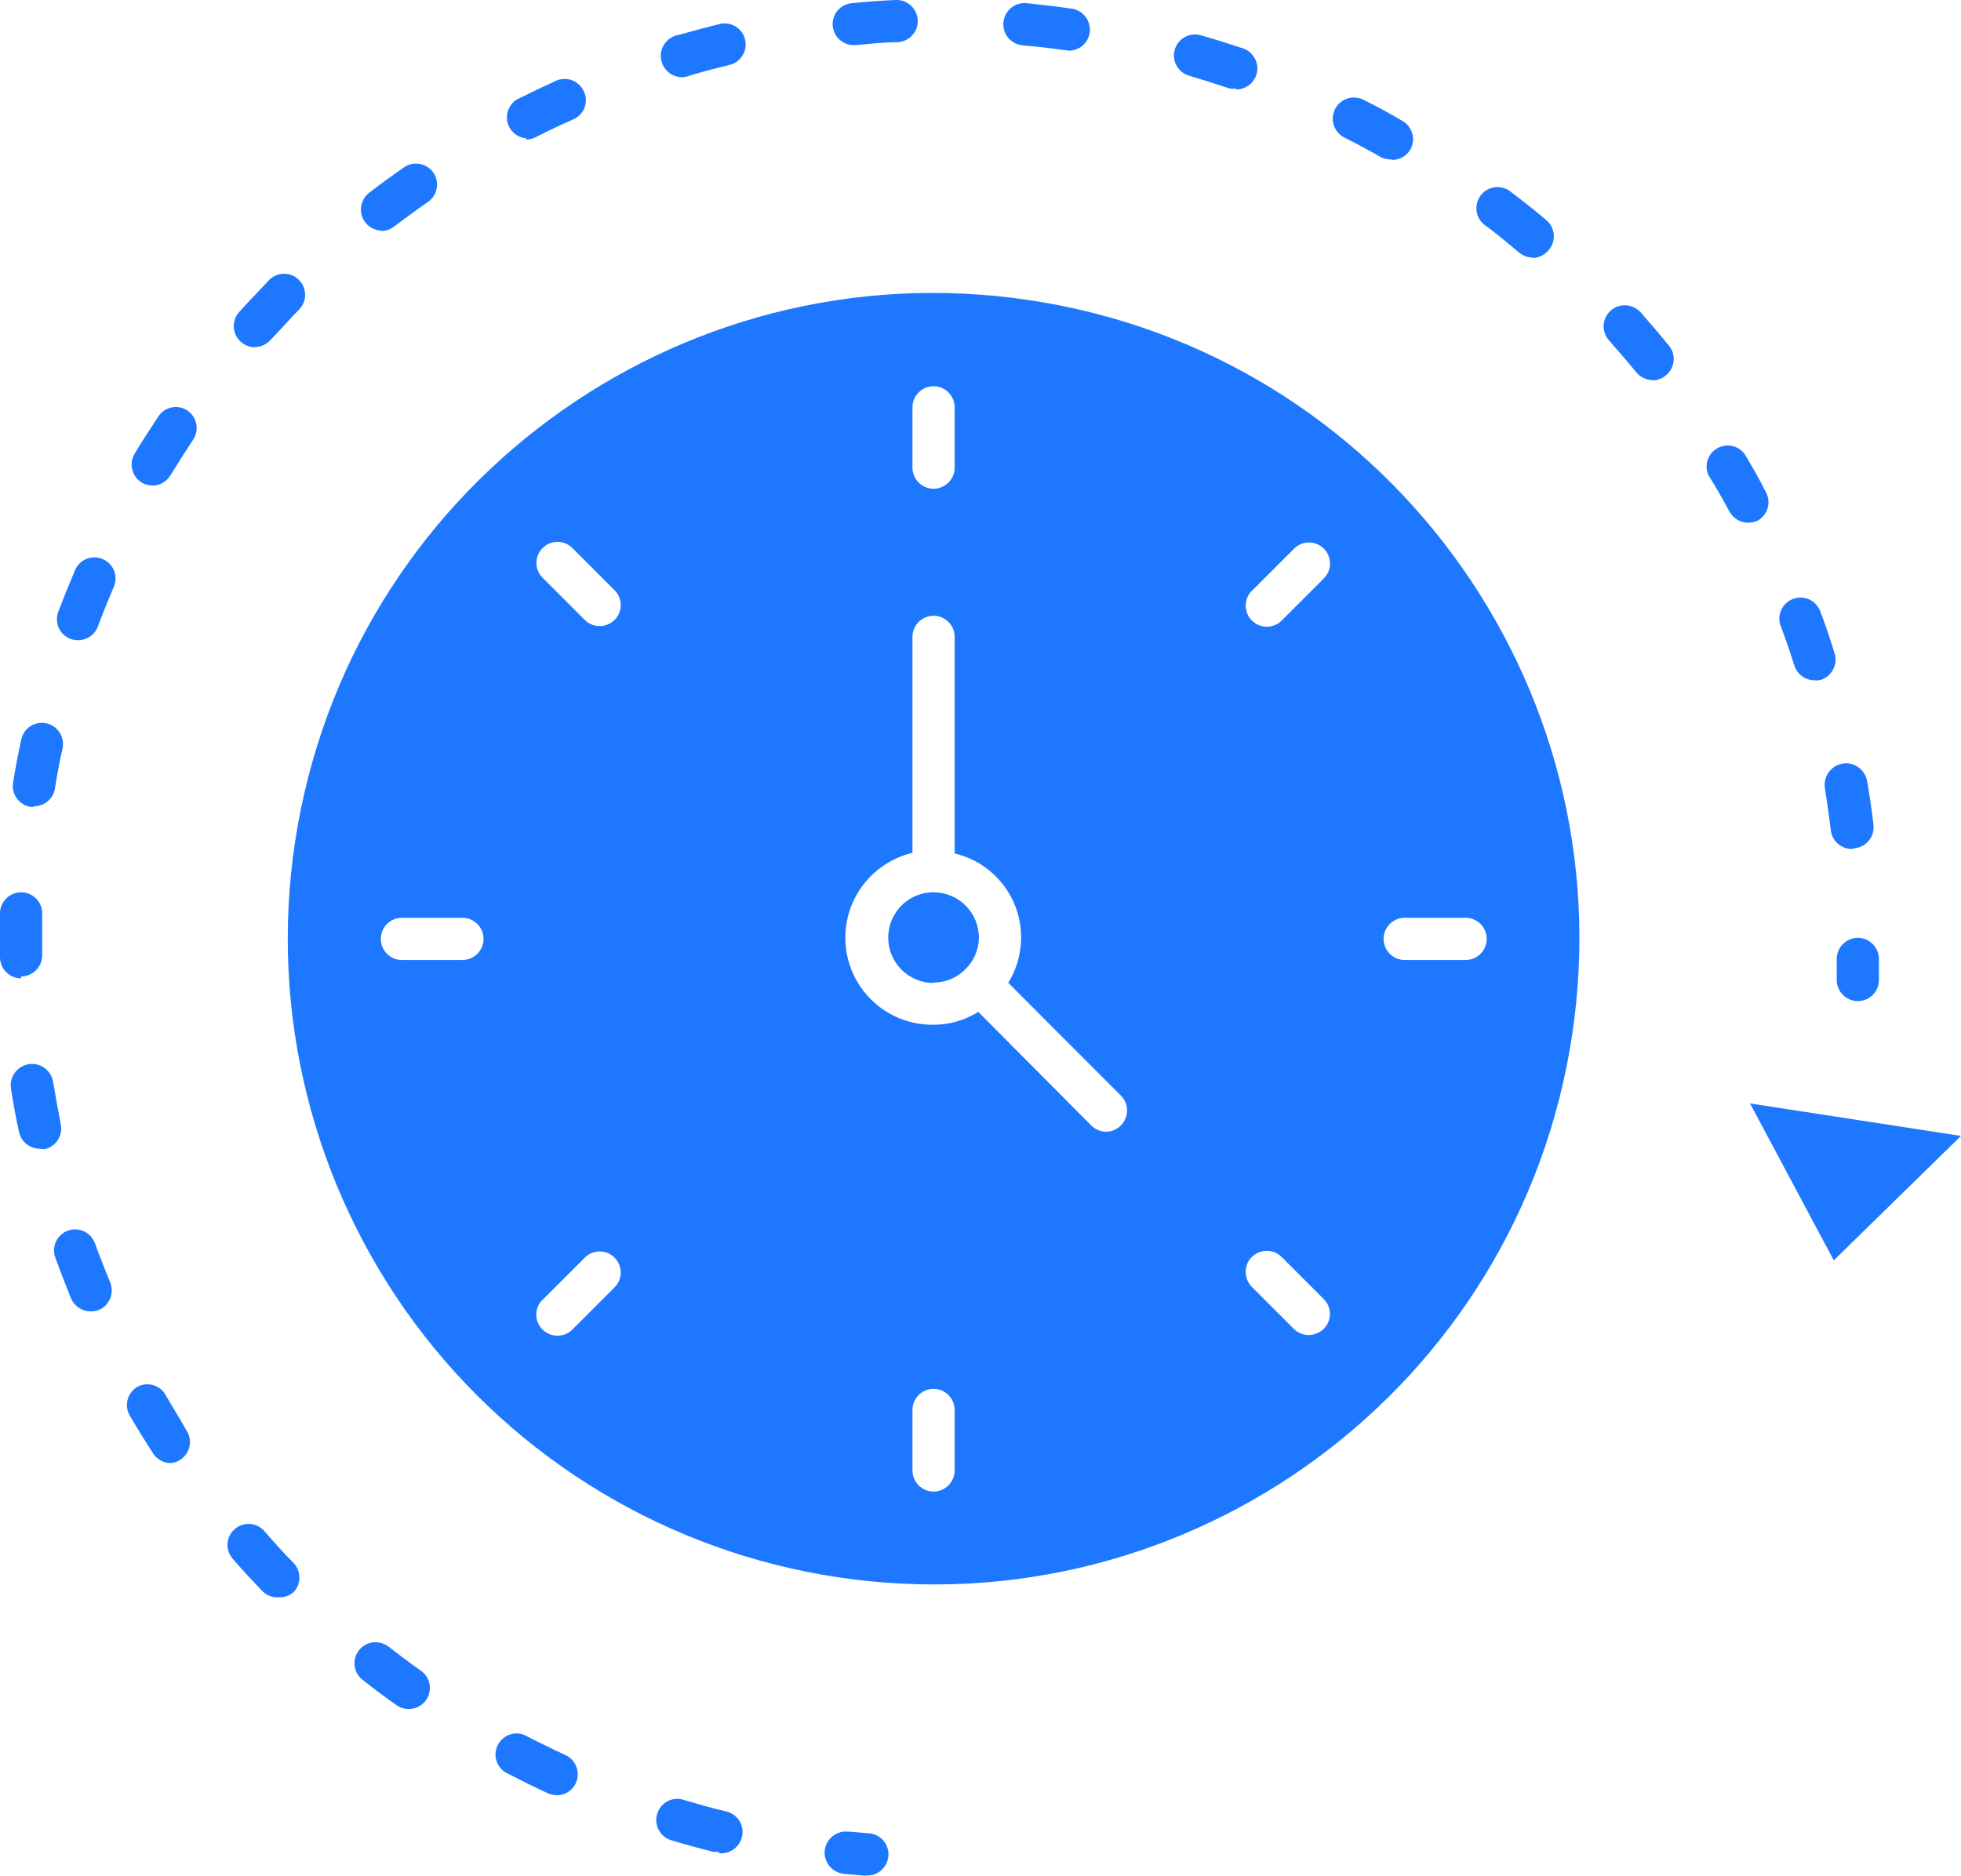
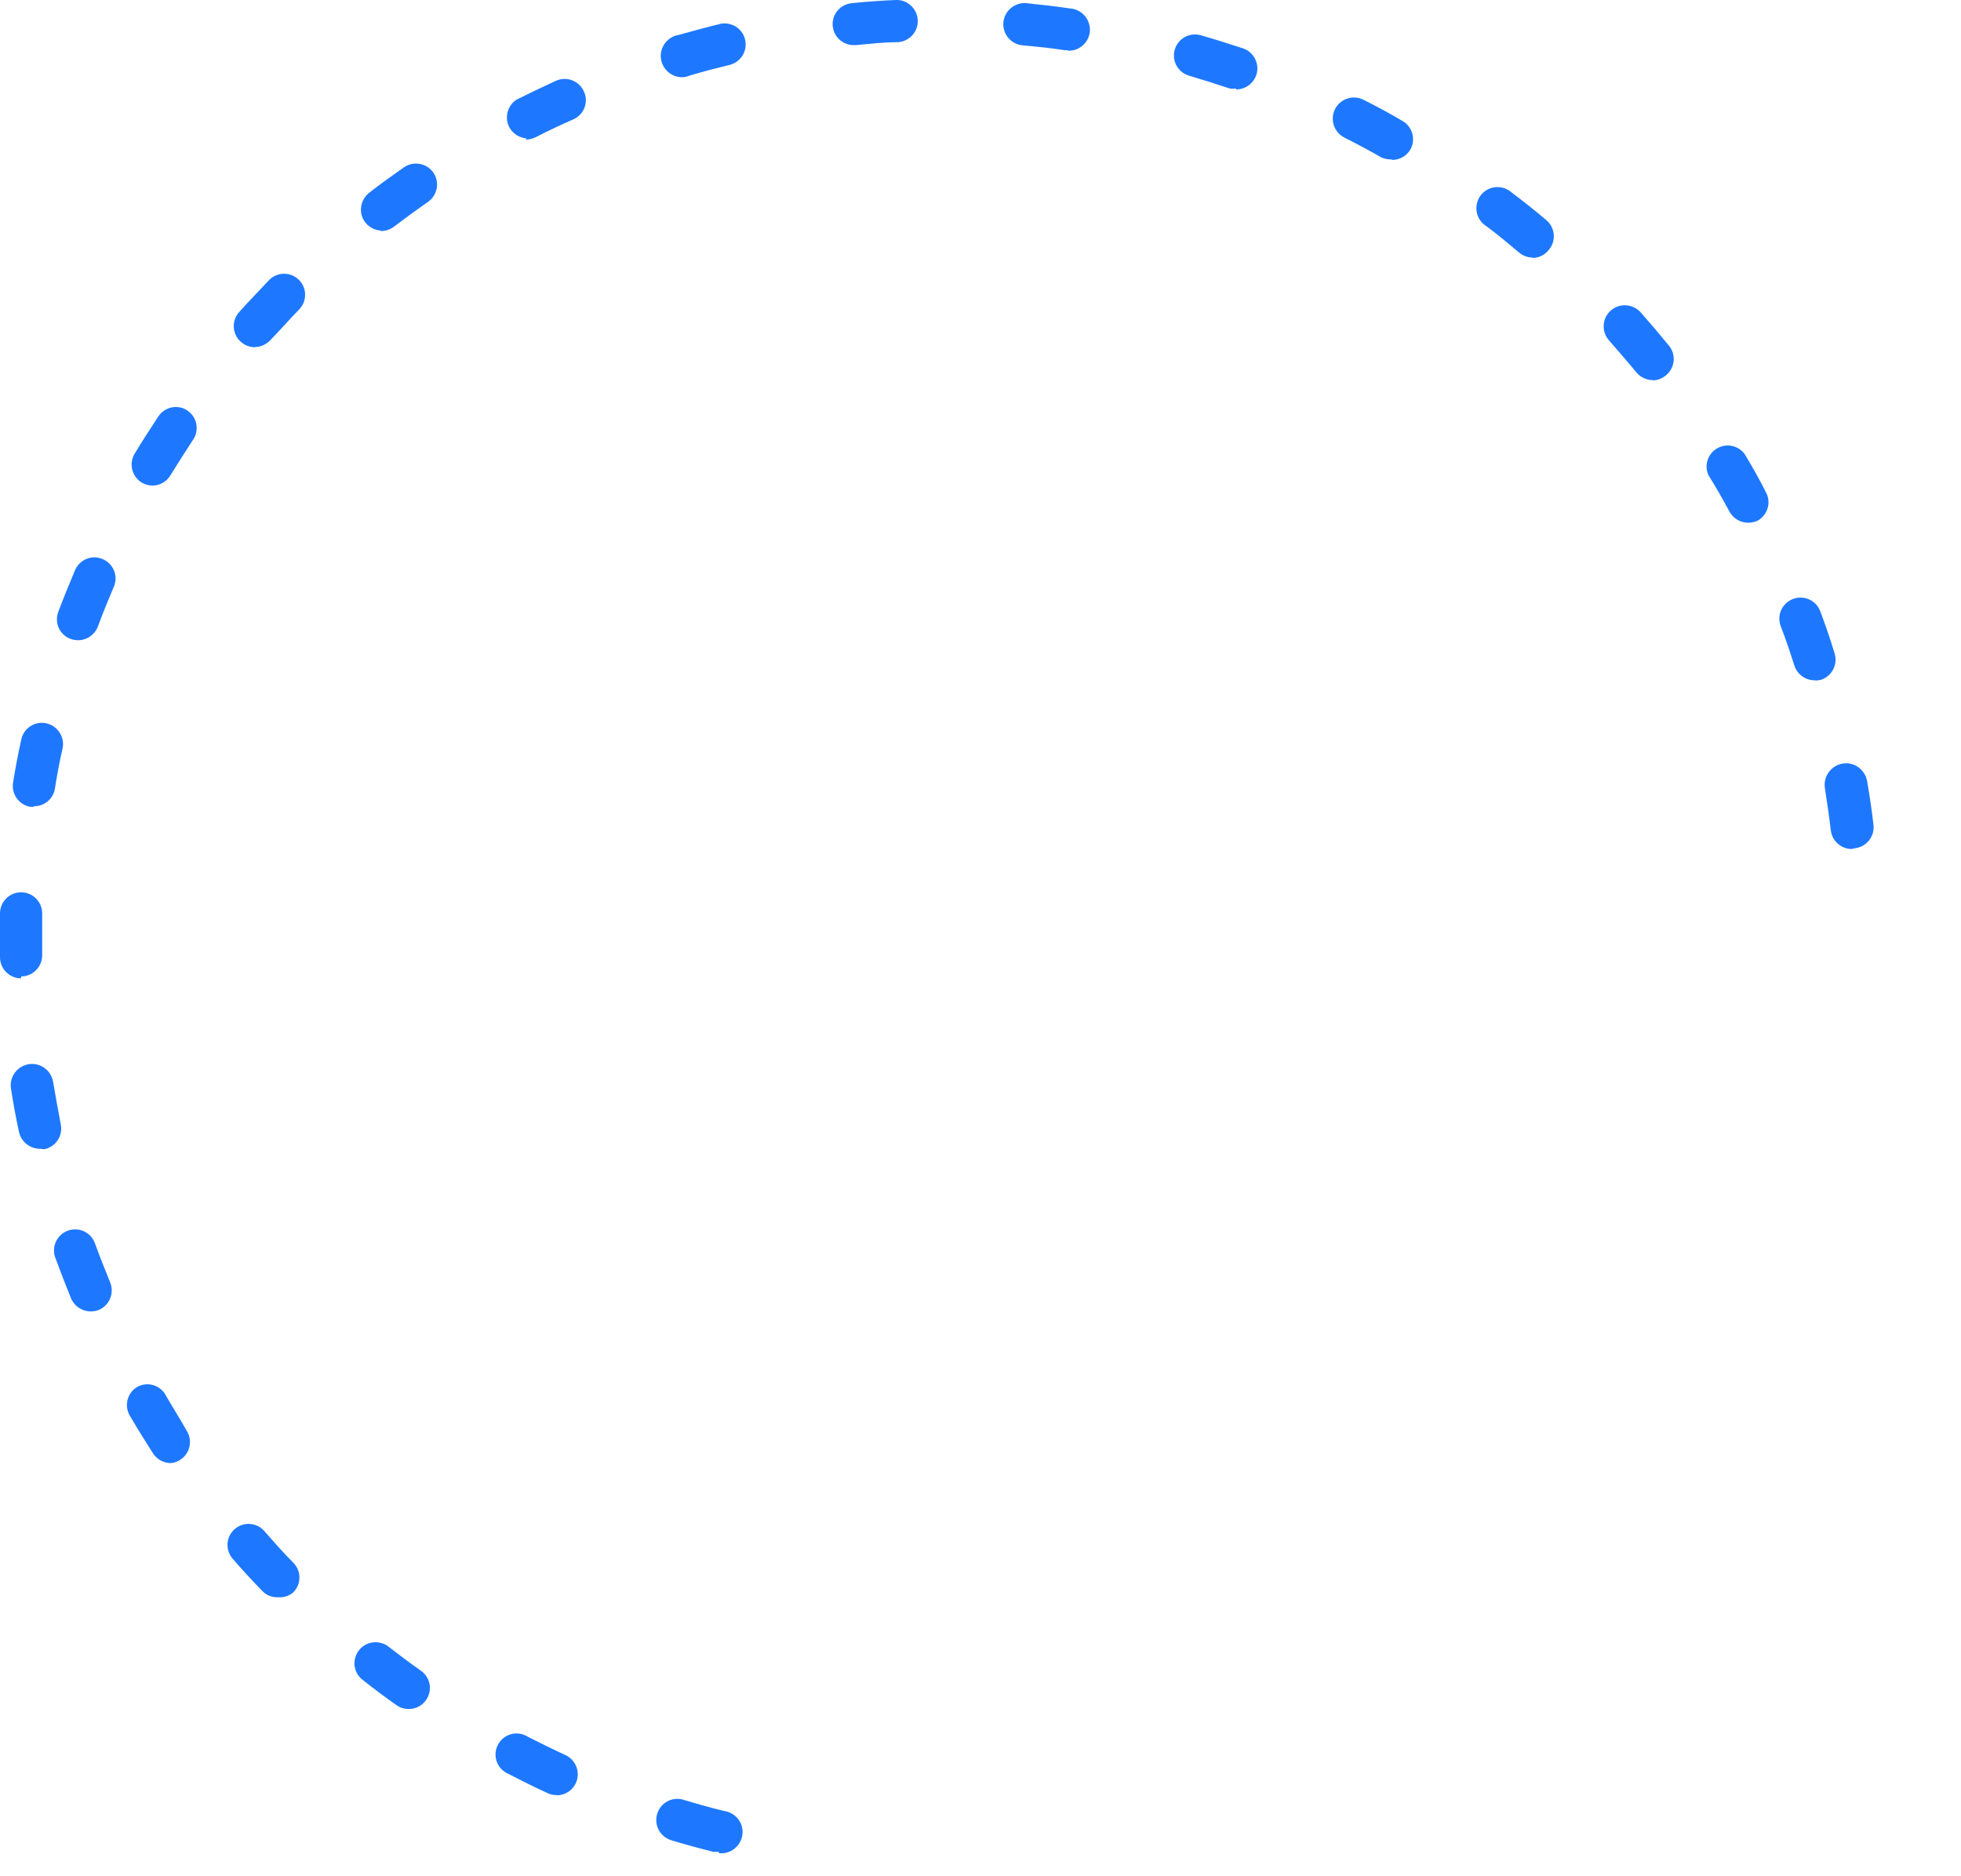
<svg xmlns="http://www.w3.org/2000/svg" id="_Слой_2" data-name="Слой 2" viewBox="0 0 92.95 88.92">
  <defs>
    <style> .cls-1 { fill: #1e78ff; } </style>
  </defs>
  <g id="_Слой_1-2" data-name="Слой 1">
    <g>
-       <path class="cls-1" d="m41.07,88.92h-.08l-1-.09c-.55-.06-.95-.55-.9-1.1.06-.55.55-.95,1.1-.9l1,.08c.55.04.96.52.92,1.07,0,0,0,0,0,0-.04.54-.5.96-1.05.93Z" />
      <path class="cls-1" d="m34.06,87.79c-.08,0-.16,0-.24,0-.68-.17-1.35-.35-2-.55-.53-.16-.83-.71-.67-1.25.16-.53.71-.83,1.24-.67.63.19,1.27.37,1.92.53.55.07.95.57.88,1.12-.07.55-.57.95-1.12.88v-.06Zm-7.68-2.69c-.14,0-.29-.03-.42-.09-.63-.29-1.25-.6-1.87-.92-.51-.22-.74-.81-.52-1.31.22-.51.81-.74,1.31-.52.04.02.09.04.13.07.59.3,1.18.59,1.79.87.5.23.72.82.5,1.32-.16.36-.52.59-.92.59h0Zm-7-4.08c-.21,0-.41-.06-.58-.18-.57-.4-1.13-.82-1.67-1.25-.41-.37-.44-1-.07-1.41.33-.37.88-.43,1.3-.16.53.41,1.06.81,1.6,1.19.45.32.55.94.23,1.39-.19.27-.51.43-.85.42h.04Zm-6.16-5.3c-.28.02-.55-.07-.75-.26-.49-.5-.96-1.01-1.41-1.53-.38-.4-.37-1.03.03-1.41.4-.38,1.03-.37,1.41.03.02.02.04.04.06.07.44.5.88,1,1.34,1.46.39.39.39,1.02,0,1.41,0,0,0,0,0,0-.2.17-.46.25-.72.23h.04Zm-5.12-6.36c-.34,0-.65-.17-.84-.45-.37-.58-.74-1.17-1.09-1.77-.29-.46-.16-1.07.3-1.37.47-.29,1.09-.13,1.37.34,0,0,0,0,0,.01.33.57.69,1.14,1,1.69.3.46.18,1.08-.29,1.39-.16.11-.36.17-.55.16h.09Zm-3.8-7.19c-.4,0-.77-.24-.93-.61-.26-.64-.51-1.29-.75-1.94-.19-.52.08-1.09.6-1.28.52-.19,1.09.08,1.28.6.23.63.47,1.24.72,1.85.21.51-.03,1.1-.54,1.31,0,0,0,0,0,0-.12.05-.25.07-.38.07Zm-2.4-7.71c-.48,0-.9-.33-1-.8-.15-.68-.27-1.36-.38-2.05-.09-.55.29-1.07.84-1.16.55-.09,1.07.29,1.16.85.11.66.23,1.31.36,2,.11.54-.23,1.06-.77,1.18l-.21-.02Zm-.9-8.08c-.55,0-1-.45-1-1v-2.08c0-.55.45-1,1-1s1,.45,1,1v1.99c0,.55-.45,1-1,1v.09Zm86.78-6.13c-.51,0-.94-.38-1-.88-.08-.66-.17-1.31-.28-2-.09-.55.28-1.07.83-1.17s1.07.28,1.17.83c.12.68.22,1.37.3,2.06.07.55-.32,1.05-.86,1.12,0,0,0,0,0,0l-.15.03ZM1.6,38.25h-.16c-.54-.09-.91-.61-.82-1.15.11-.69.24-1.37.39-2.05.12-.54.65-.88,1.19-.76.53.12.87.64.77,1.17-.15.65-.27,1.3-.38,2-.11.45-.52.77-.99.76v.03Zm84.45-6c-.45.02-.86-.27-1-.7-.2-.63-.41-1.26-.65-1.88-.19-.52.08-1.09.6-1.28.52-.19,1.09.08,1.28.59.24.64.47,1.3.68,2,.16.52-.13,1.08-.65,1.25-.08.02-.17.03-.26.03h0ZM3.7,30.35c-.12,0-.24-.02-.35-.06-.52-.19-.78-.76-.59-1.28.25-.66.51-1.3.78-1.94.2-.52.77-.78,1.29-.58.52.2.78.77.58,1.29,0,.02-.02.05-.03.07-.26.61-.51,1.23-.74,1.85-.15.39-.52.65-.94.65Zm79.16-5.57c-.37,0-.7-.2-.88-.52-.32-.59-.64-1.16-1-1.73-.23-.5,0-1.1.5-1.32.43-.2.94-.06,1.22.32.35.59.7,1.19,1,1.8.27.48.09,1.09-.4,1.36,0,0,0,0,0,0-.14.06-.29.09-.44.09Zm-75.62-1.76c-.18,0-.36-.05-.52-.14-.47-.29-.62-.9-.34-1.37.36-.6.74-1.18,1.12-1.76.3-.46.92-.6,1.38-.29,0,0,0,0,0,0,.46.31.58.93.27,1.39,0,0,0,0,0,0-.36.55-.72,1.11-1.07,1.68-.18.3-.5.49-.85.49Zm71.1-5c-.3,0-.59-.14-.78-.37-.42-.51-.85-1-1.29-1.51-.37-.41-.34-1.04.07-1.41s1.04-.34,1.42.07c.46.52.91,1.05,1.35,1.59.35.43.28,1.05-.14,1.4-.18.15-.4.24-.63.24h0Zm-66.26-1.56c-.55,0-1-.45-1-1,0-.24.09-.48.25-.66.46-.52.94-1,1.43-1.53.39-.39,1.02-.39,1.41,0,.39.39.39,1.02,0,1.41,0,0,0,0,0,0-.46.47-.92,1-1.36,1.45-.19.2-.45.32-.73.32Zm60.56-4.25c-.23,0-.46-.09-.64-.24-.51-.43-1-.84-1.55-1.25-.47-.29-.61-.91-.32-1.38s.91-.61,1.38-.32c.06.03.11.08.16.12.56.42,1.1.85,1.63,1.3.42.36.47.99.11,1.41,0,0,0,0,0,0-.18.23-.46.37-.76.38v-.02Zm-54.6-1.28c-.55-.04-.97-.51-.93-1.06.02-.28.15-.53.36-.71.55-.43,1.11-.83,1.68-1.23.45-.31,1.07-.2,1.39.25.31.45.2,1.07-.25,1.39-.55.38-1.08.77-1.61,1.17-.18.14-.41.22-.64.21v-.02Zm47.92-3.37c-.17,0-.34-.03-.49-.1-.57-.33-1.16-.64-1.75-.94-.49-.25-.69-.85-.44-1.35.25-.49.85-.69,1.35-.44h0c.62.31,1.23.64,1.84,1,.48.27.65.88.38,1.36-.18.31-.52.5-.88.49v-.02Zm-41-1c-.55-.04-.97-.51-.93-1.06.02-.31.18-.59.44-.77.62-.31,1.25-.61,1.88-.9.51-.23,1.1,0,1.33.51s0,1.1-.51,1.32h0c-.61.27-1.21.55-1.79.85-.15.07-.31.11-.47.11l.05-.06Zm33.63-2.37c-.11.02-.21.02-.32,0-.63-.21-1.26-.41-1.9-.6-.53-.15-.84-.7-.69-1.23.15-.53.7-.84,1.23-.69,0,0,0,0,0,0,.67.19,1.33.4,2,.62.52.17.81.74.64,1.26-.14.41-.52.69-.96.69v-.05Zm-26.12-.54c-.55.08-1.06-.31-1.14-.86s.31-1.06.86-1.14c.67-.19,1.34-.37,2-.53.55-.08,1.06.29,1.14.83.08.49-.21.95-.68,1.11-.65.16-1.29.32-1.92.51-.08.03-.17.06-.26.08Zm18.15-1.27h-.15c-.65-.1-1.31-.17-2-.23-.55-.05-.96-.54-.91-1.09s.54-.96,1.09-.91c.7.07,1.39.15,2.07.25.55.04.97.51.94,1.07-.04.55-.51.97-1.07.93l.03-.02Zm-10.15-.24c-.52,0-.95-.39-1-.91-.05-.55.36-1.03.91-1.08.67-.07,1.36-.12,2.07-.15.55-.03,1.02.4,1.05.95s-.4,1.02-.95,1.05c-.67,0-1.33.08-2,.14h-.08Z" />
-       <path class="cls-1" d="m88.06,47.46h0c-.55,0-1-.45-1-1v-1c0-.55.45-1,1-1h0c.55,0,1,.45,1,1v1c0,.55-.45,1-1,1Z" />
-       <polygon class="cls-1" points="92.95 53.85 82.95 52.31 86.92 59.75 92.95 53.85" />
-       <path class="cls-1" d="m39.7,74.77c16.72,2.51,32.31-9,34.82-25.72s-9-32.31-25.72-34.82c-16.72-2.51-32.31,9-34.82,25.72-1.21,8.03.83,16.21,5.65,22.74,4.83,6.53,12.04,10.87,20.07,12.08Zm5.55-5.06c0,.55-.45,1-1,1s-1-.45-1-1v-2.87c0-.55.45-1,1-1s1,.45,1,1v2.87Zm21.33-26.2h2.89c.55,0,1,.45,1,1s-.45,1-1,1h-2.89c-.55,0-1-.45-1-1s.45-1,1-1Zm-7.24-15.5l2-2c.39-.39,1.02-.39,1.41,0,0,0,0,0,0,0,.39.39.39,1.02,0,1.41l-2,2c-.19.19-.44.29-.71.29-.26,0-.51-.11-.7-.29-.39-.39-.39-1.02-.01-1.41Zm0,31.58c.39-.39,1.02-.39,1.41,0l2,2c.39.39.38,1.03-.01,1.41-.19.18-.44.28-.7.29-.27,0-.52-.1-.71-.29l-2-2c-.38-.39-.38-1.02,0-1.41Zm-16.09-40.28c0-.55.45-1,1-1s1,.45,1,1v2.86c0,.55-.45,1-1,1s-1-.45-1-1v-2.86Zm0,21.12v-10.24c0-.55.45-1,1-1s1,.45,1,1v10.27c2.2.52,3.56,2.72,3.04,4.92-.1.43-.27.84-.5,1.21l5.34,5.35c.39.39.39,1.02,0,1.41-.18.19-.44.3-.7.3-.27,0-.52-.11-.71-.3l-5.35-5.38c-.64.4-1.37.61-2.12.61-2.28.03-4.15-1.79-4.18-4.07-.03-1.94,1.3-3.63,3.18-4.08Zm-17.53-14.45c.39-.39,1.02-.39,1.41,0,0,0,0,0,0,0l2,2c.39.39.39,1.02,0,1.41-.19.18-.44.29-.7.29-.27,0-.52-.1-.71-.29l-2-2c-.39-.39-.39-1.02,0-1.41Zm0,35.64l2-2c.39-.39,1.02-.39,1.41,0,.39.39.39,1.02,0,1.41,0,0,0,0,0,0l-2,2c-.19.19-.44.29-.71.29-.55,0-1-.45-1-1,0-.26.1-.51.29-.7h0Zm-6.67-16.11c-.55,0-1-.45-1-1s.45-1,1-1h2.87c.55,0,1,.45,1,1s-.45,1-1,1h-2.87Z" />
-       <path class="cls-1" d="m44.25,46.58c.57,0,1.11-.23,1.51-.63.4-.39.63-.93.64-1.49,0-1.19-.95-2.15-2.14-2.16s-2.15.95-2.16,2.14c0,1.19.95,2.15,2.14,2.16,0,0,0,0,0,0v-.02Z" />
    </g>
  </g>
</svg>